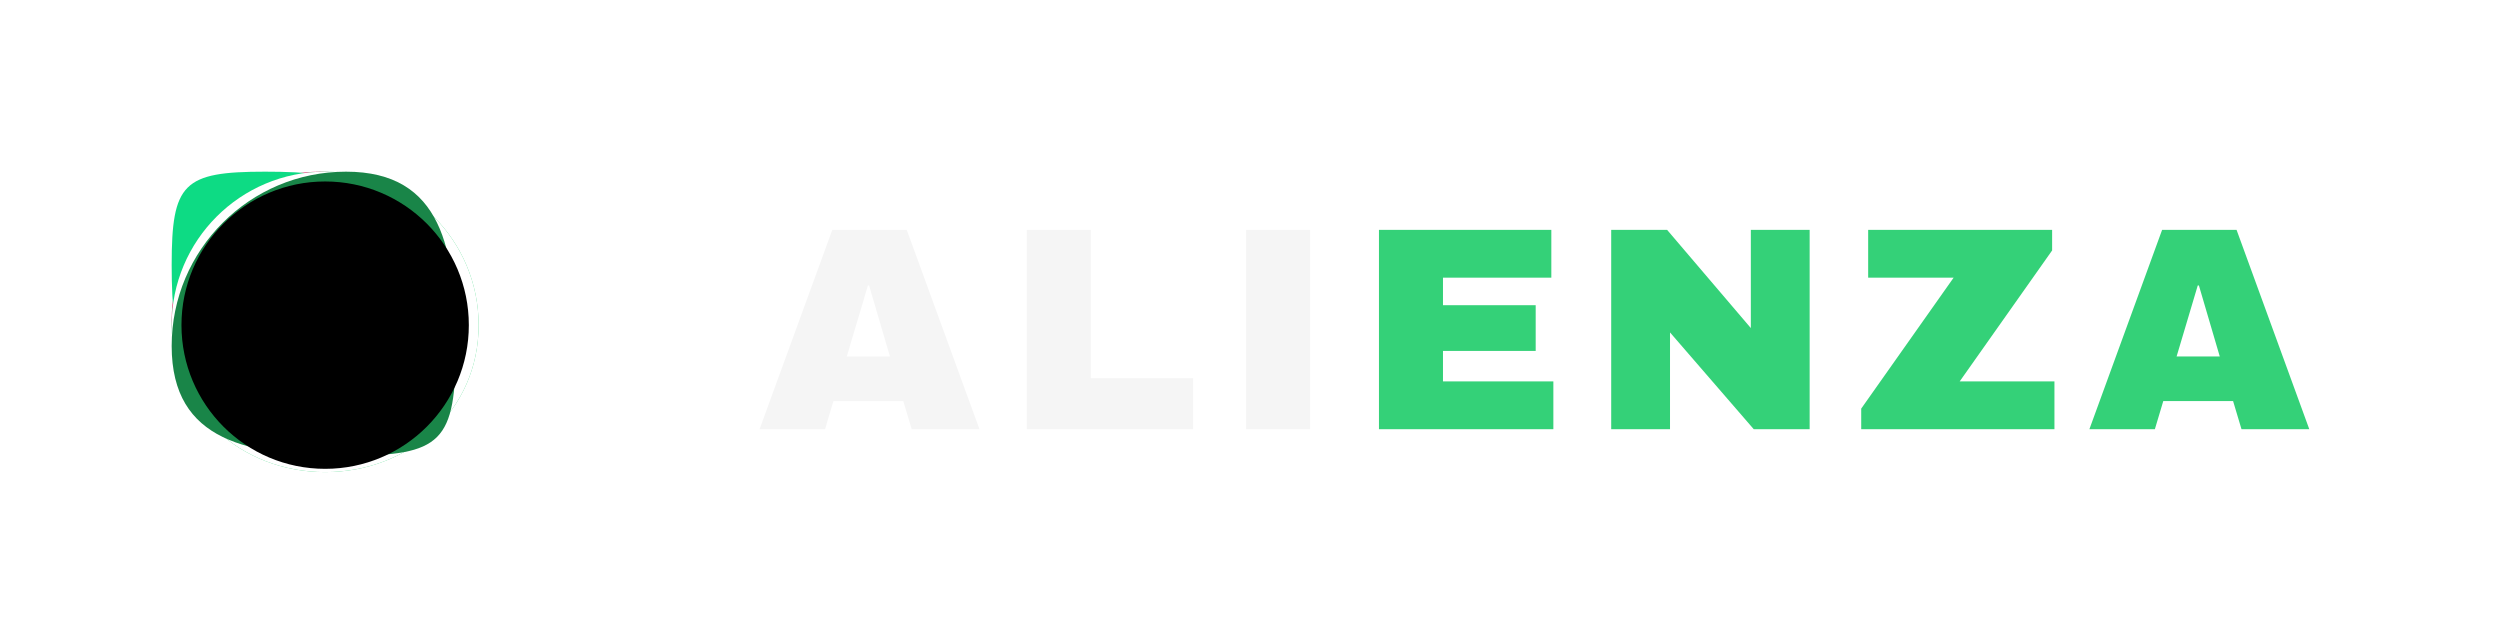
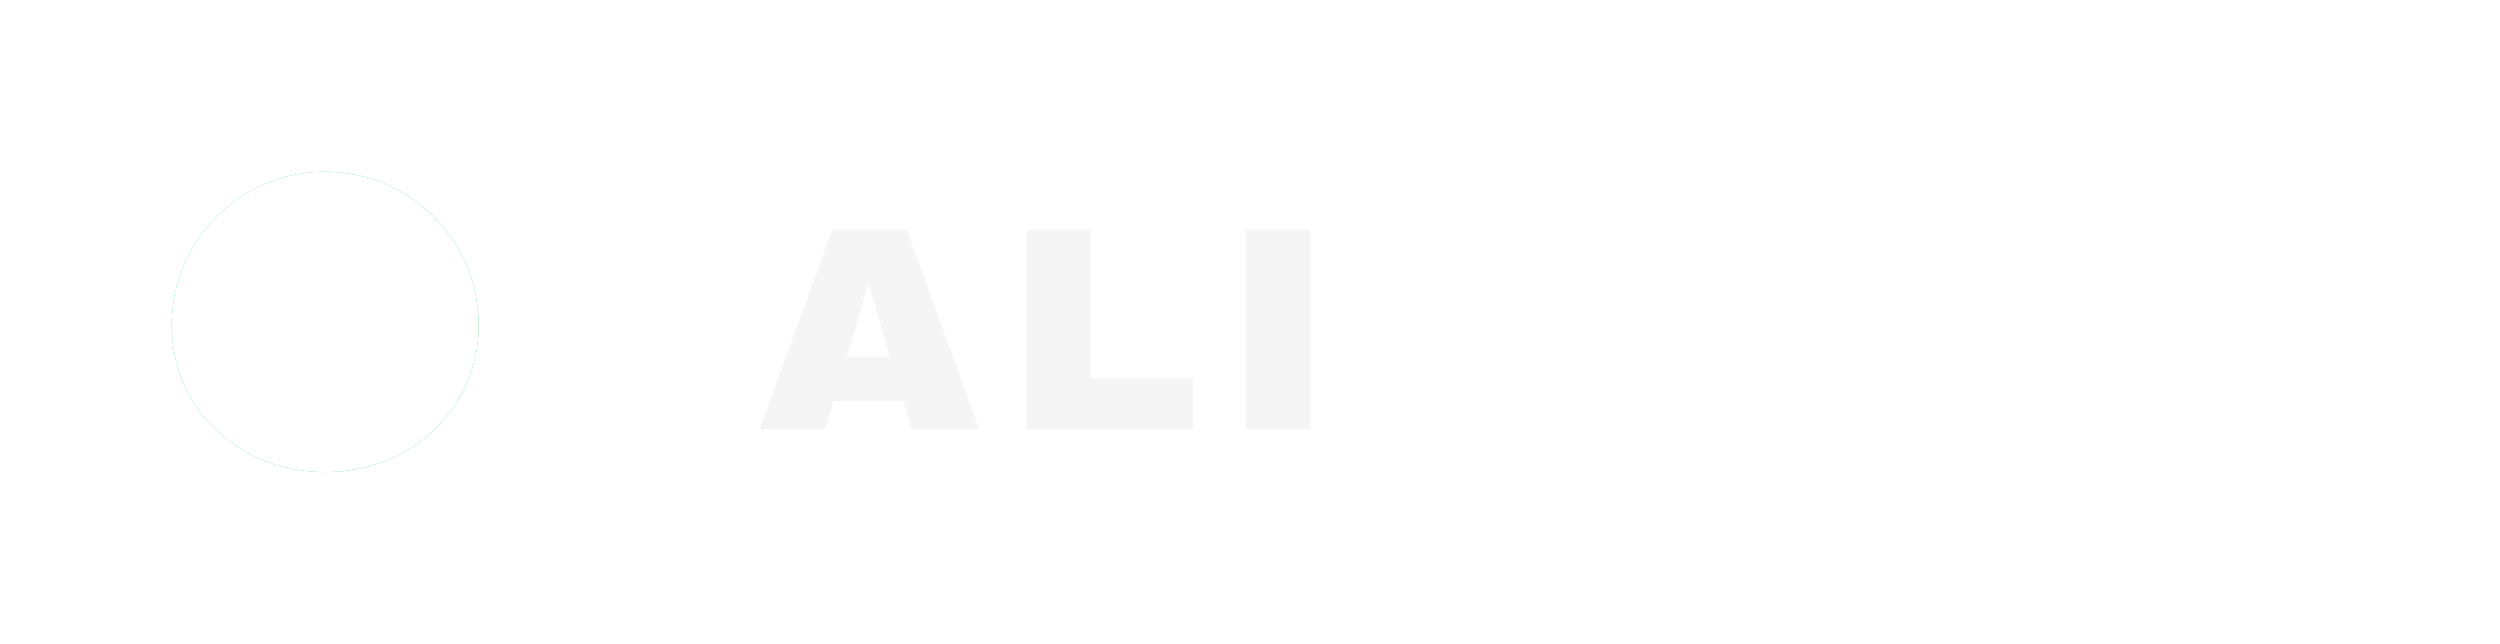
<svg xmlns="http://www.w3.org/2000/svg" width="233" height="60" viewBox="0 0 233 60" fill="none">
  <path d="M84.968 40L84.185 37.381H77.678L76.895 40H70.793L77.57 21.424H84.509L91.286 40H84.968ZM78.92 33.223H82.943L80.999 26.608H80.891L78.92 33.223ZM95.696 21.424H101.663V35.248H111.194V40H95.696V21.424ZM116.134 40V21.424H122.101V40H116.134Z" fill="#F5F5F5" />
-   <path d="M128.519 21.424H144.584V25.879H134.486V28.444H143.126V32.71H134.486V35.545H144.773V40H128.519V21.424ZM163.448 40L155.645 30.982V40H150.164V21.424H155.375L163.178 30.577V21.424H168.659V40H163.448ZM182.645 35.545H191.474V40H173.465V38.083L182.078 25.879H174.113V21.424H191.258V23.341L182.645 35.545ZM208.907 40L208.124 37.381H201.617L200.834 40H194.732L201.509 21.424H208.448L215.225 40H208.907ZM202.859 33.223H206.882L204.938 26.608H204.83L202.859 33.223Z" fill="#34D178" />
  <g filter="url(#filter0_f_4_9069)">
-     <path d="M38.522 29.82C38.522 37.453 37.453 38.522 29.82 38.522C22.188 38.522 16 37.453 16 29.82C16 22.188 22.188 16 29.82 16C37.453 16 38.522 22.188 38.522 29.82Z" fill="#F1236E" />
-   </g>
+     </g>
  <g filter="url(#filter1_f_4_9069)">
-     <path d="M16 24.702C16 17.069 17.069 16 24.702 16C32.334 16 38.522 17.069 38.522 24.702C38.522 32.334 32.334 38.522 24.702 38.522C17.069 38.522 16 32.334 16 24.702Z" fill="#0DDB84" />
-   </g>
+     </g>
  <g filter="url(#filter2_f_4_9069)">
    <path d="M44.609 30.304C44.609 38.204 38.204 44 30.304 44C22.404 44 16 38.204 16 30.304C16 22.404 22.404 16 30.304 16C38.204 16 44.609 22.404 44.609 30.304Z" fill="#34D178" />
  </g>
  <g filter="url(#filter3_f_4_9069)">
    <path d="M44.609 30.304C44.609 38.204 38.204 44 30.304 44C22.404 44 16 38.204 16 30.304C16 22.404 22.404 16 30.304 16C38.204 16 44.609 22.404 44.609 30.304Z" fill="white" />
  </g>
  <g style="mix-blend-mode:color-dodge" filter="url(#filter4_f_4_9069)">
-     <path d="M42.478 32.248C42.478 41.222 41.222 42.478 32.248 42.478C23.274 42.478 16 41.222 16 32.248C16 23.274 23.274 16 32.248 16C41.222 16 42.478 23.274 42.478 32.248Z" fill="#198548" />
-   </g>
-   <circle cx="30.304" cy="30.304" r="13.391" fill="black" />
+     </g>
  <defs>
    <filter id="filter0_f_4_9069" x="4" y="4" width="46.522" height="46.522" filterUnits="userSpaceOnUse" color-interpolation-filters="sRGB">
      <feFlood flood-opacity="0" result="BackgroundImageFix" />
      <feBlend mode="normal" in="SourceGraphic" in2="BackgroundImageFix" result="shape" />
      <feGaussianBlur stdDeviation="6" result="effect1_foregroundBlur_4_9069" />
    </filter>
    <filter id="filter1_f_4_9069" x="4" y="4" width="46.522" height="46.522" filterUnits="userSpaceOnUse" color-interpolation-filters="sRGB">
      <feFlood flood-opacity="0" result="BackgroundImageFix" />
      <feBlend mode="normal" in="SourceGraphic" in2="BackgroundImageFix" result="shape" />
      <feGaussianBlur stdDeviation="6" result="effect1_foregroundBlur_4_9069" />
    </filter>
    <filter id="filter2_f_4_9069" x="4" y="4" width="52.609" height="52" filterUnits="userSpaceOnUse" color-interpolation-filters="sRGB">
      <feFlood flood-opacity="0" result="BackgroundImageFix" />
      <feBlend mode="normal" in="SourceGraphic" in2="BackgroundImageFix" result="shape" />
      <feGaussianBlur stdDeviation="6" result="effect1_foregroundBlur_4_9069" />
    </filter>
    <filter id="filter3_f_4_9069" x="4" y="4" width="52.609" height="52" filterUnits="userSpaceOnUse" color-interpolation-filters="sRGB">
      <feFlood flood-opacity="0" result="BackgroundImageFix" />
      <feBlend mode="normal" in="SourceGraphic" in2="BackgroundImageFix" result="shape" />
      <feGaussianBlur stdDeviation="6" result="effect1_foregroundBlur_4_9069" />
    </filter>
    <filter id="filter4_f_4_9069" x="0" y="0" width="58.478" height="58.478" filterUnits="userSpaceOnUse" color-interpolation-filters="sRGB">
      <feFlood flood-opacity="0" result="BackgroundImageFix" />
      <feBlend mode="normal" in="SourceGraphic" in2="BackgroundImageFix" result="shape" />
      <feGaussianBlur stdDeviation="8" result="effect1_foregroundBlur_4_9069" />
    </filter>
  </defs>
</svg>